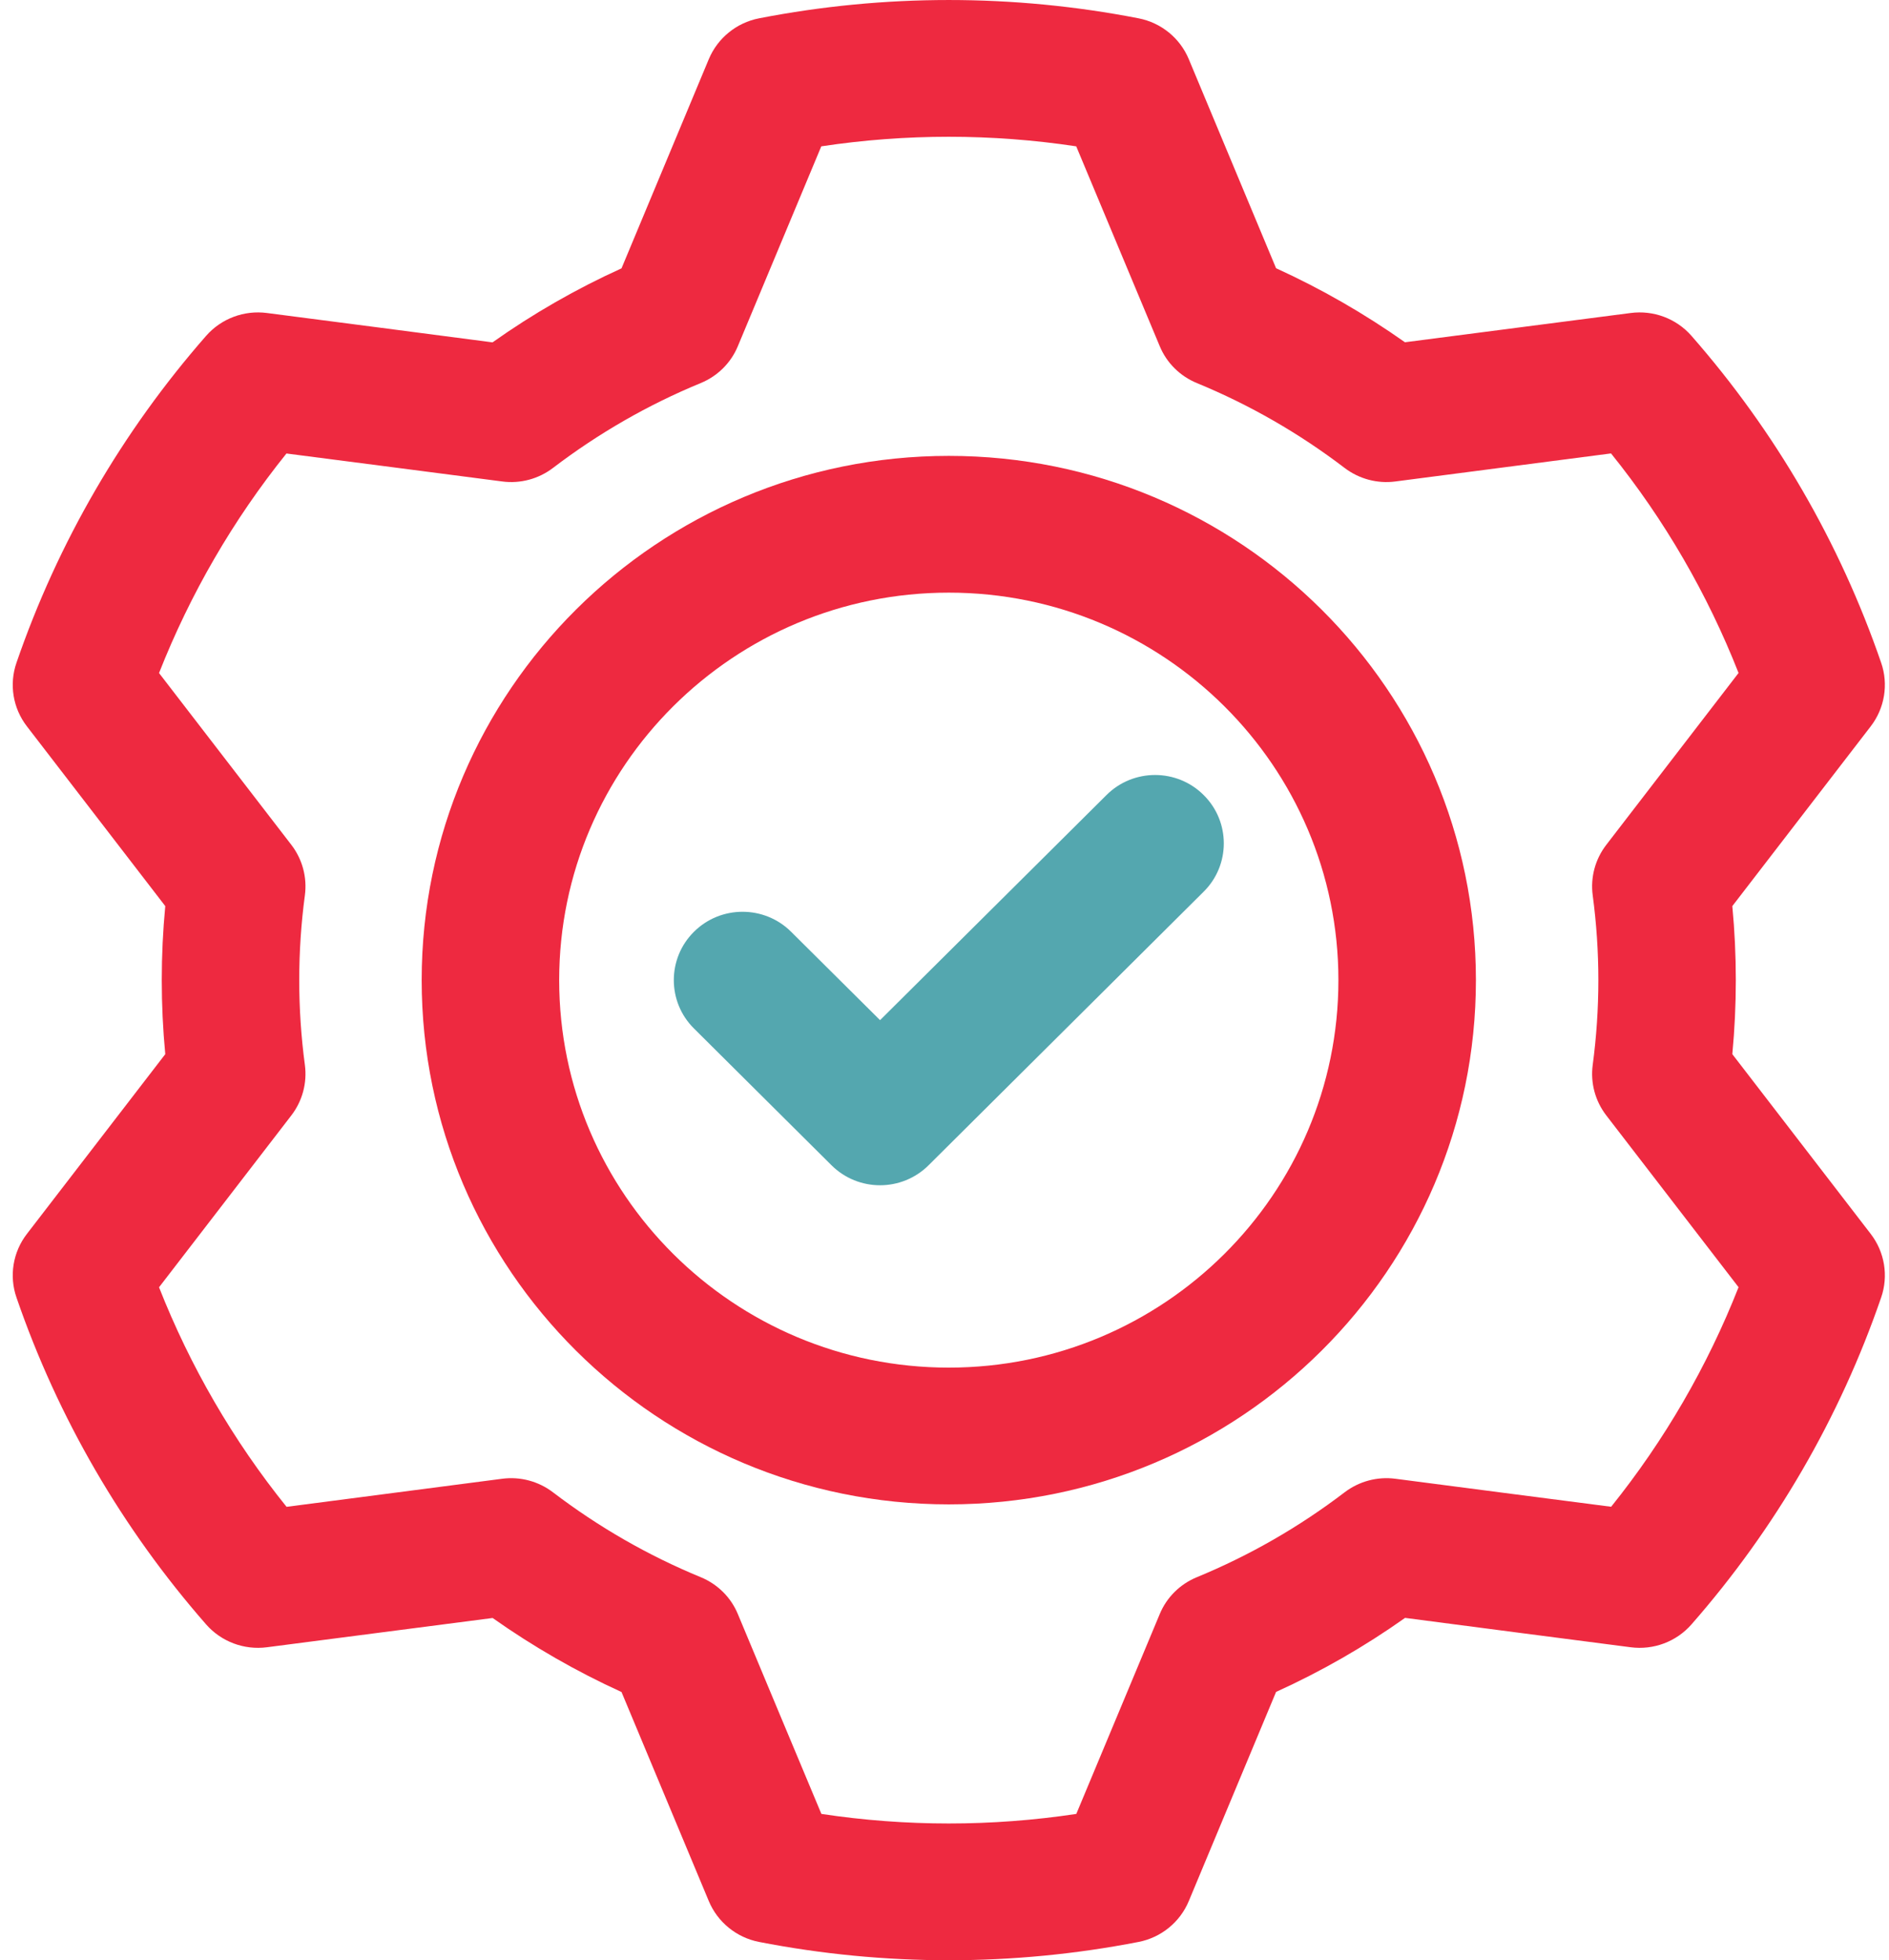
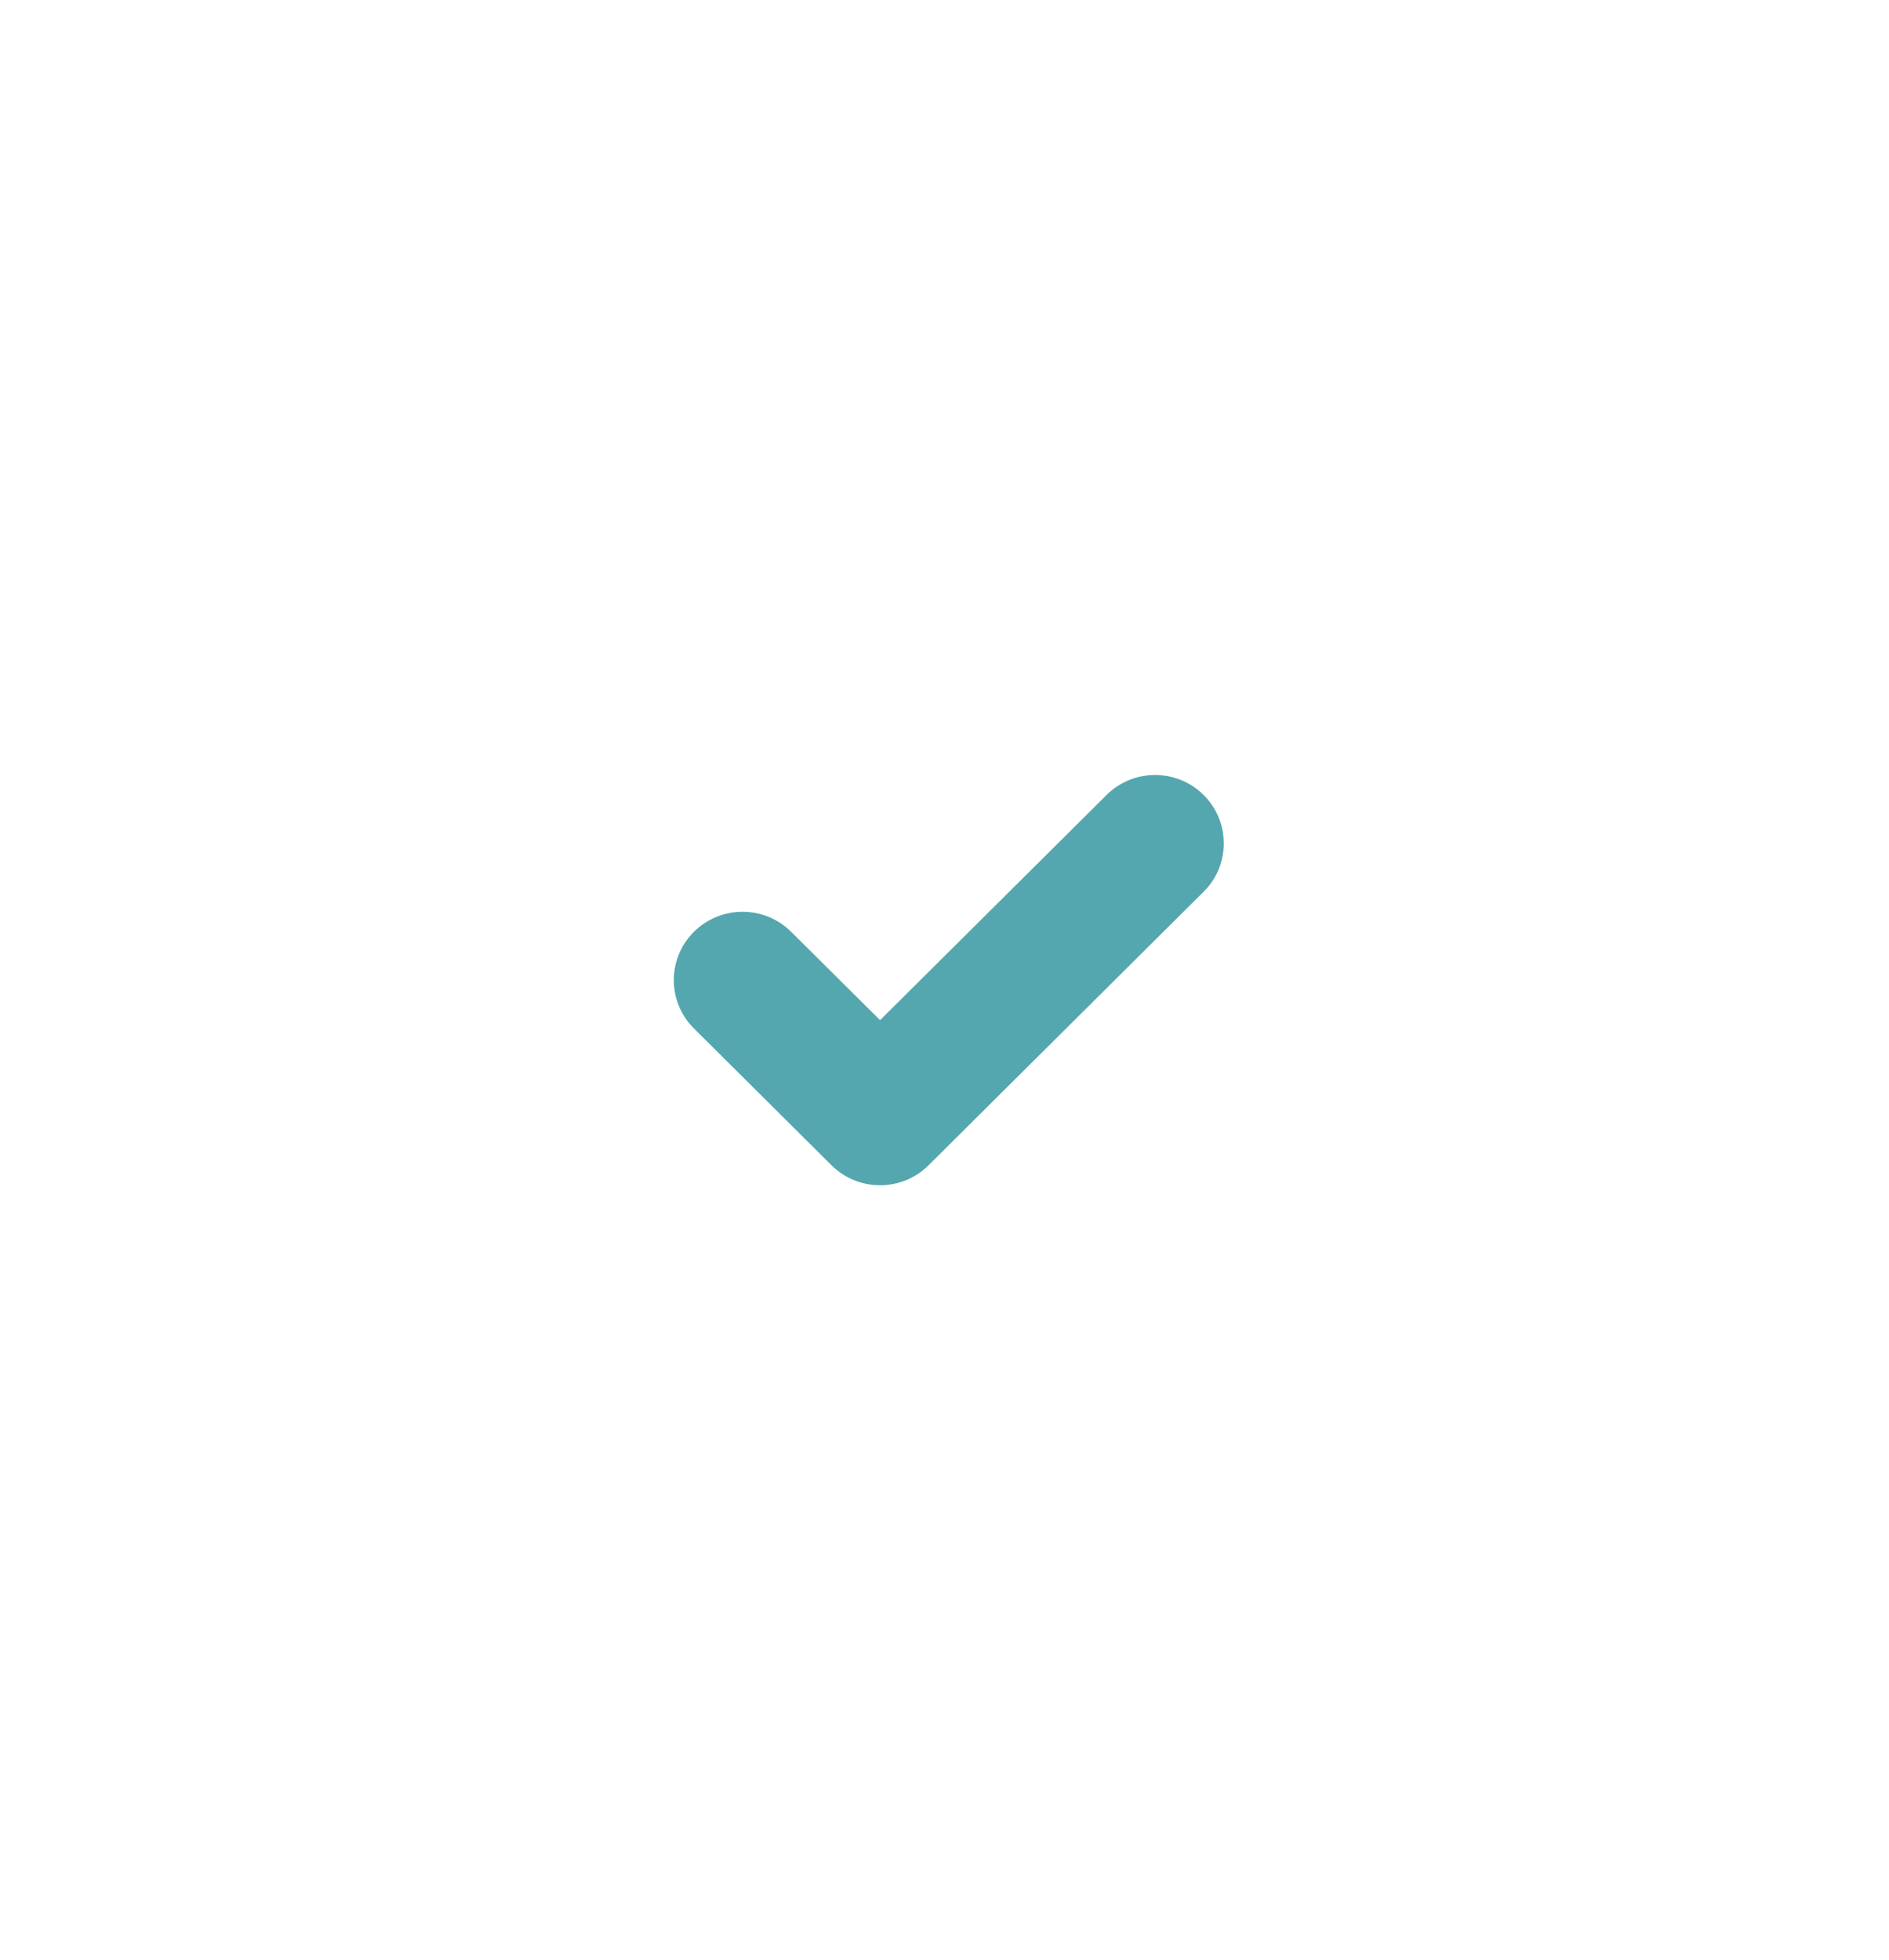
<svg xmlns="http://www.w3.org/2000/svg" width="53" height="55" viewBox="0 0 53 55" fill="none">
  <g id="Qulality control">
-     <path id="Vector" fill-rule="evenodd" clip-rule="evenodd" d="M26.621 12.791C34.785 12.791 41.41 19.381 41.41 27.5C41.41 35.62 34.785 42.209 26.621 42.209C18.457 42.209 11.831 35.62 11.831 27.5C11.831 19.381 18.457 12.791 26.621 12.791ZM26.621 16.628C20.587 16.628 15.689 21.499 15.689 27.5C15.689 33.501 20.587 38.372 26.621 38.372C32.655 38.372 37.552 33.501 37.552 27.5C37.552 21.499 32.655 16.628 26.621 16.628Z" fill="#EE2940" />
    <path id="Vector_2" fill-rule="evenodd" clip-rule="evenodd" d="M19.47 28.856C18.717 28.109 18.717 26.891 19.47 26.144C20.221 25.395 21.446 25.395 22.197 26.144L24.692 28.623L31.045 22.307C31.796 21.557 33.02 21.557 33.771 22.307C34.525 23.054 34.525 24.272 33.771 25.019L26.055 32.693C25.301 33.443 24.082 33.443 23.328 32.693L19.47 28.856Z" fill="#54A7AF" />
-     <path id="Vector_3" fill-rule="evenodd" clip-rule="evenodd" d="M33.354 1.66L35.803 7.526C37.071 8.104 38.282 8.8 39.419 9.603L45.752 8.782C46.392 8.698 47.033 8.938 47.457 9.422C49.811 12.108 51.619 15.221 52.779 18.593C52.99 19.199 52.879 19.872 52.486 20.381L48.604 25.423C48.735 26.804 48.735 28.196 48.604 29.577L52.486 34.619C52.879 35.128 52.99 35.801 52.779 36.407C51.619 39.779 49.811 42.892 47.457 45.578C47.033 46.062 46.392 46.302 45.752 46.218C45.752 46.218 39.419 45.397 39.422 45.394C38.285 46.2 37.071 46.896 35.803 47.471L33.354 53.34C33.108 53.931 32.578 54.363 31.945 54.486C28.429 55.171 24.812 55.171 21.297 54.486C20.664 54.363 20.134 53.931 19.887 53.34L17.438 47.474C16.17 46.896 14.959 46.2 13.822 45.397L7.49 46.218C6.849 46.302 6.209 46.062 5.784 45.578C3.431 42.892 1.623 39.779 0.463 36.407C0.252 35.801 0.362 35.128 0.756 34.619L4.637 29.577C4.506 28.196 4.506 26.804 4.637 25.423L0.756 20.381C0.362 19.872 0.252 19.199 0.463 18.593C1.623 15.221 3.431 12.108 5.784 9.422C6.209 8.938 6.849 8.698 7.49 8.782C7.49 8.782 13.822 9.603 13.819 9.606C14.956 8.8 16.17 8.104 17.438 7.529L19.887 1.66C20.134 1.069 20.664 0.637 21.297 0.514C24.812 -0.171 28.429 -0.171 31.945 0.514C32.578 0.637 33.108 1.069 33.354 1.66ZM30.196 4.106C27.827 3.748 25.414 3.748 23.043 4.106L20.702 9.713C20.507 10.184 20.131 10.555 19.658 10.749C18.179 11.358 16.788 12.159 15.517 13.128C15.111 13.438 14.599 13.576 14.092 13.509C14.092 13.509 8.04 12.722 8.037 12.724C6.54 14.586 5.337 16.664 4.462 18.884L8.174 23.704C8.485 24.108 8.621 24.617 8.554 25.121C8.343 26.699 8.343 28.301 8.554 29.879C8.621 30.383 8.485 30.892 8.174 31.296C8.174 31.296 4.462 36.116 4.462 36.118C5.337 38.339 6.54 40.416 8.04 42.278L14.092 41.49C14.599 41.424 15.111 41.562 15.517 41.872C16.788 42.841 18.179 43.642 19.658 44.251C20.131 44.445 20.507 44.816 20.702 45.287C20.702 45.287 23.043 50.894 23.046 50.894C25.414 51.252 27.827 51.252 30.198 50.894L32.539 45.287C32.734 44.816 33.11 44.445 33.583 44.251C35.062 43.642 36.454 42.841 37.724 41.872C38.131 41.562 38.643 41.424 39.149 41.49C39.149 41.49 45.201 42.278 45.204 42.276C46.701 40.413 47.905 38.336 48.779 36.116L45.068 31.296C44.756 30.892 44.62 30.383 44.687 29.879C44.898 28.301 44.898 26.699 44.687 25.121C44.62 24.617 44.756 24.108 45.068 23.704C45.068 23.704 48.779 18.884 48.779 18.882C47.905 16.661 46.701 14.584 45.201 12.722L39.149 13.509C38.643 13.576 38.131 13.438 37.724 13.128C36.454 12.159 35.062 11.358 33.583 10.749C33.11 10.555 32.734 10.184 32.539 9.713L30.196 4.106Z" fill="#EE2940" />
  </g>
</svg>